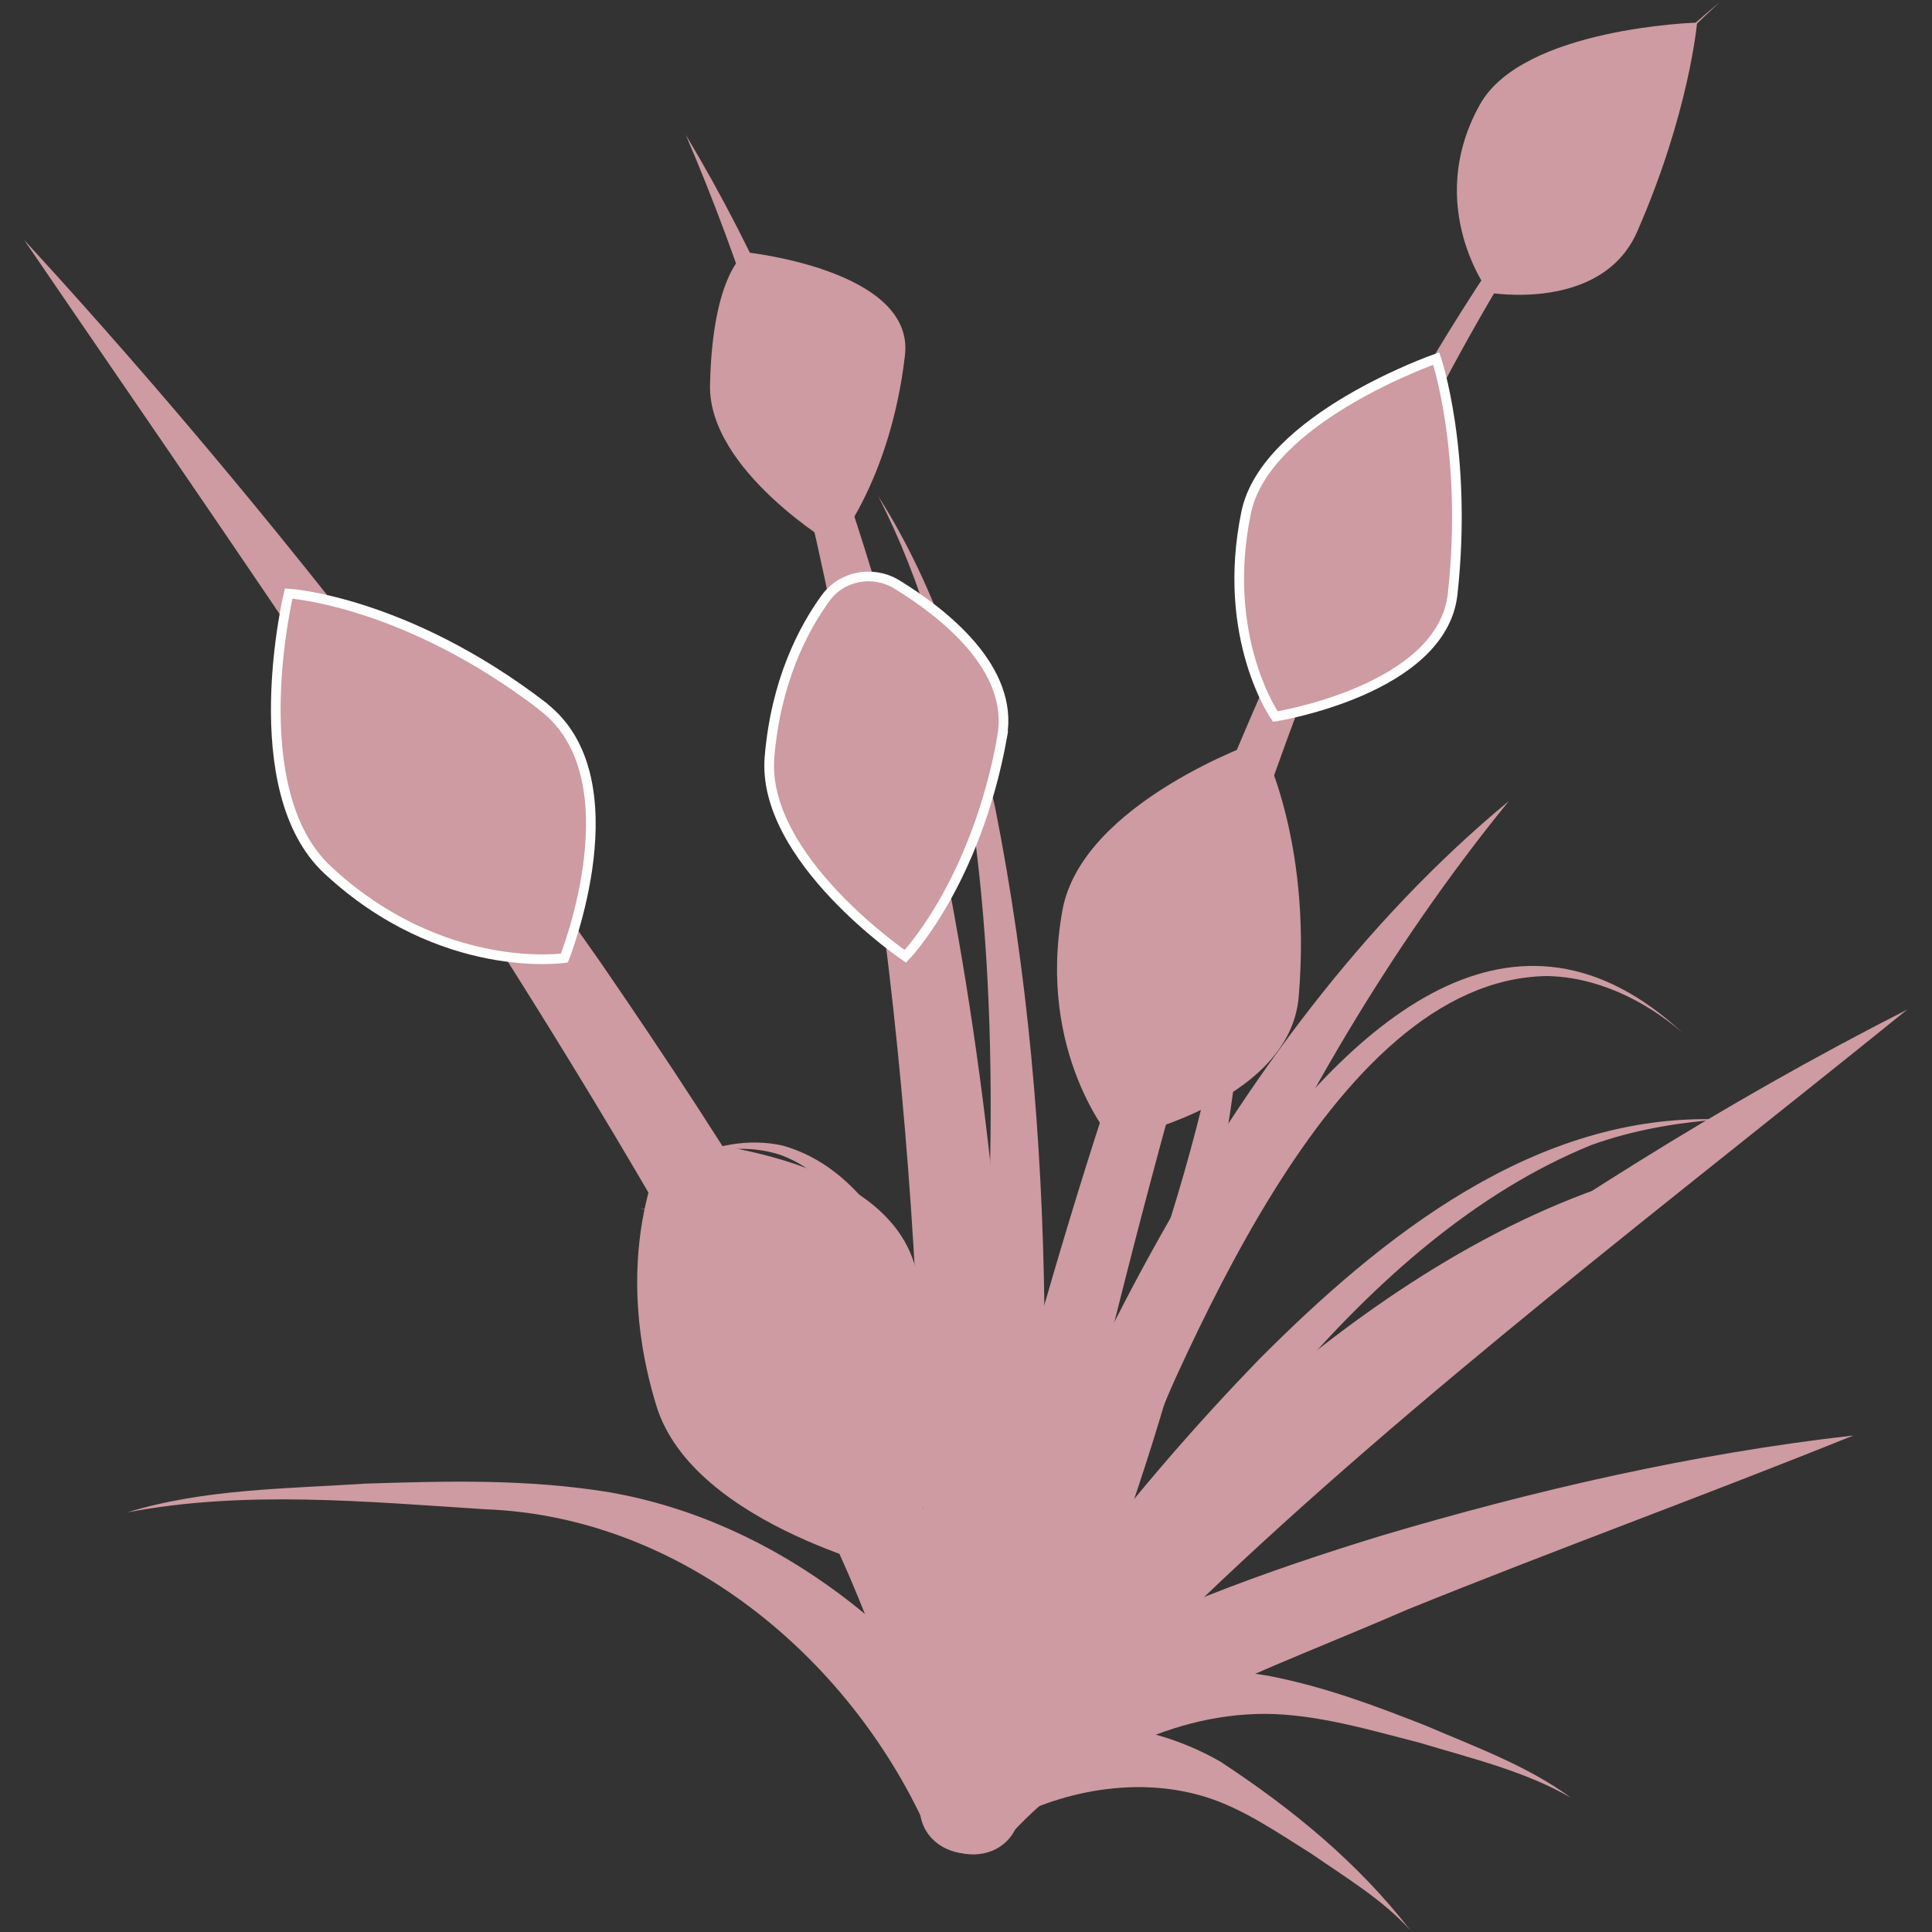
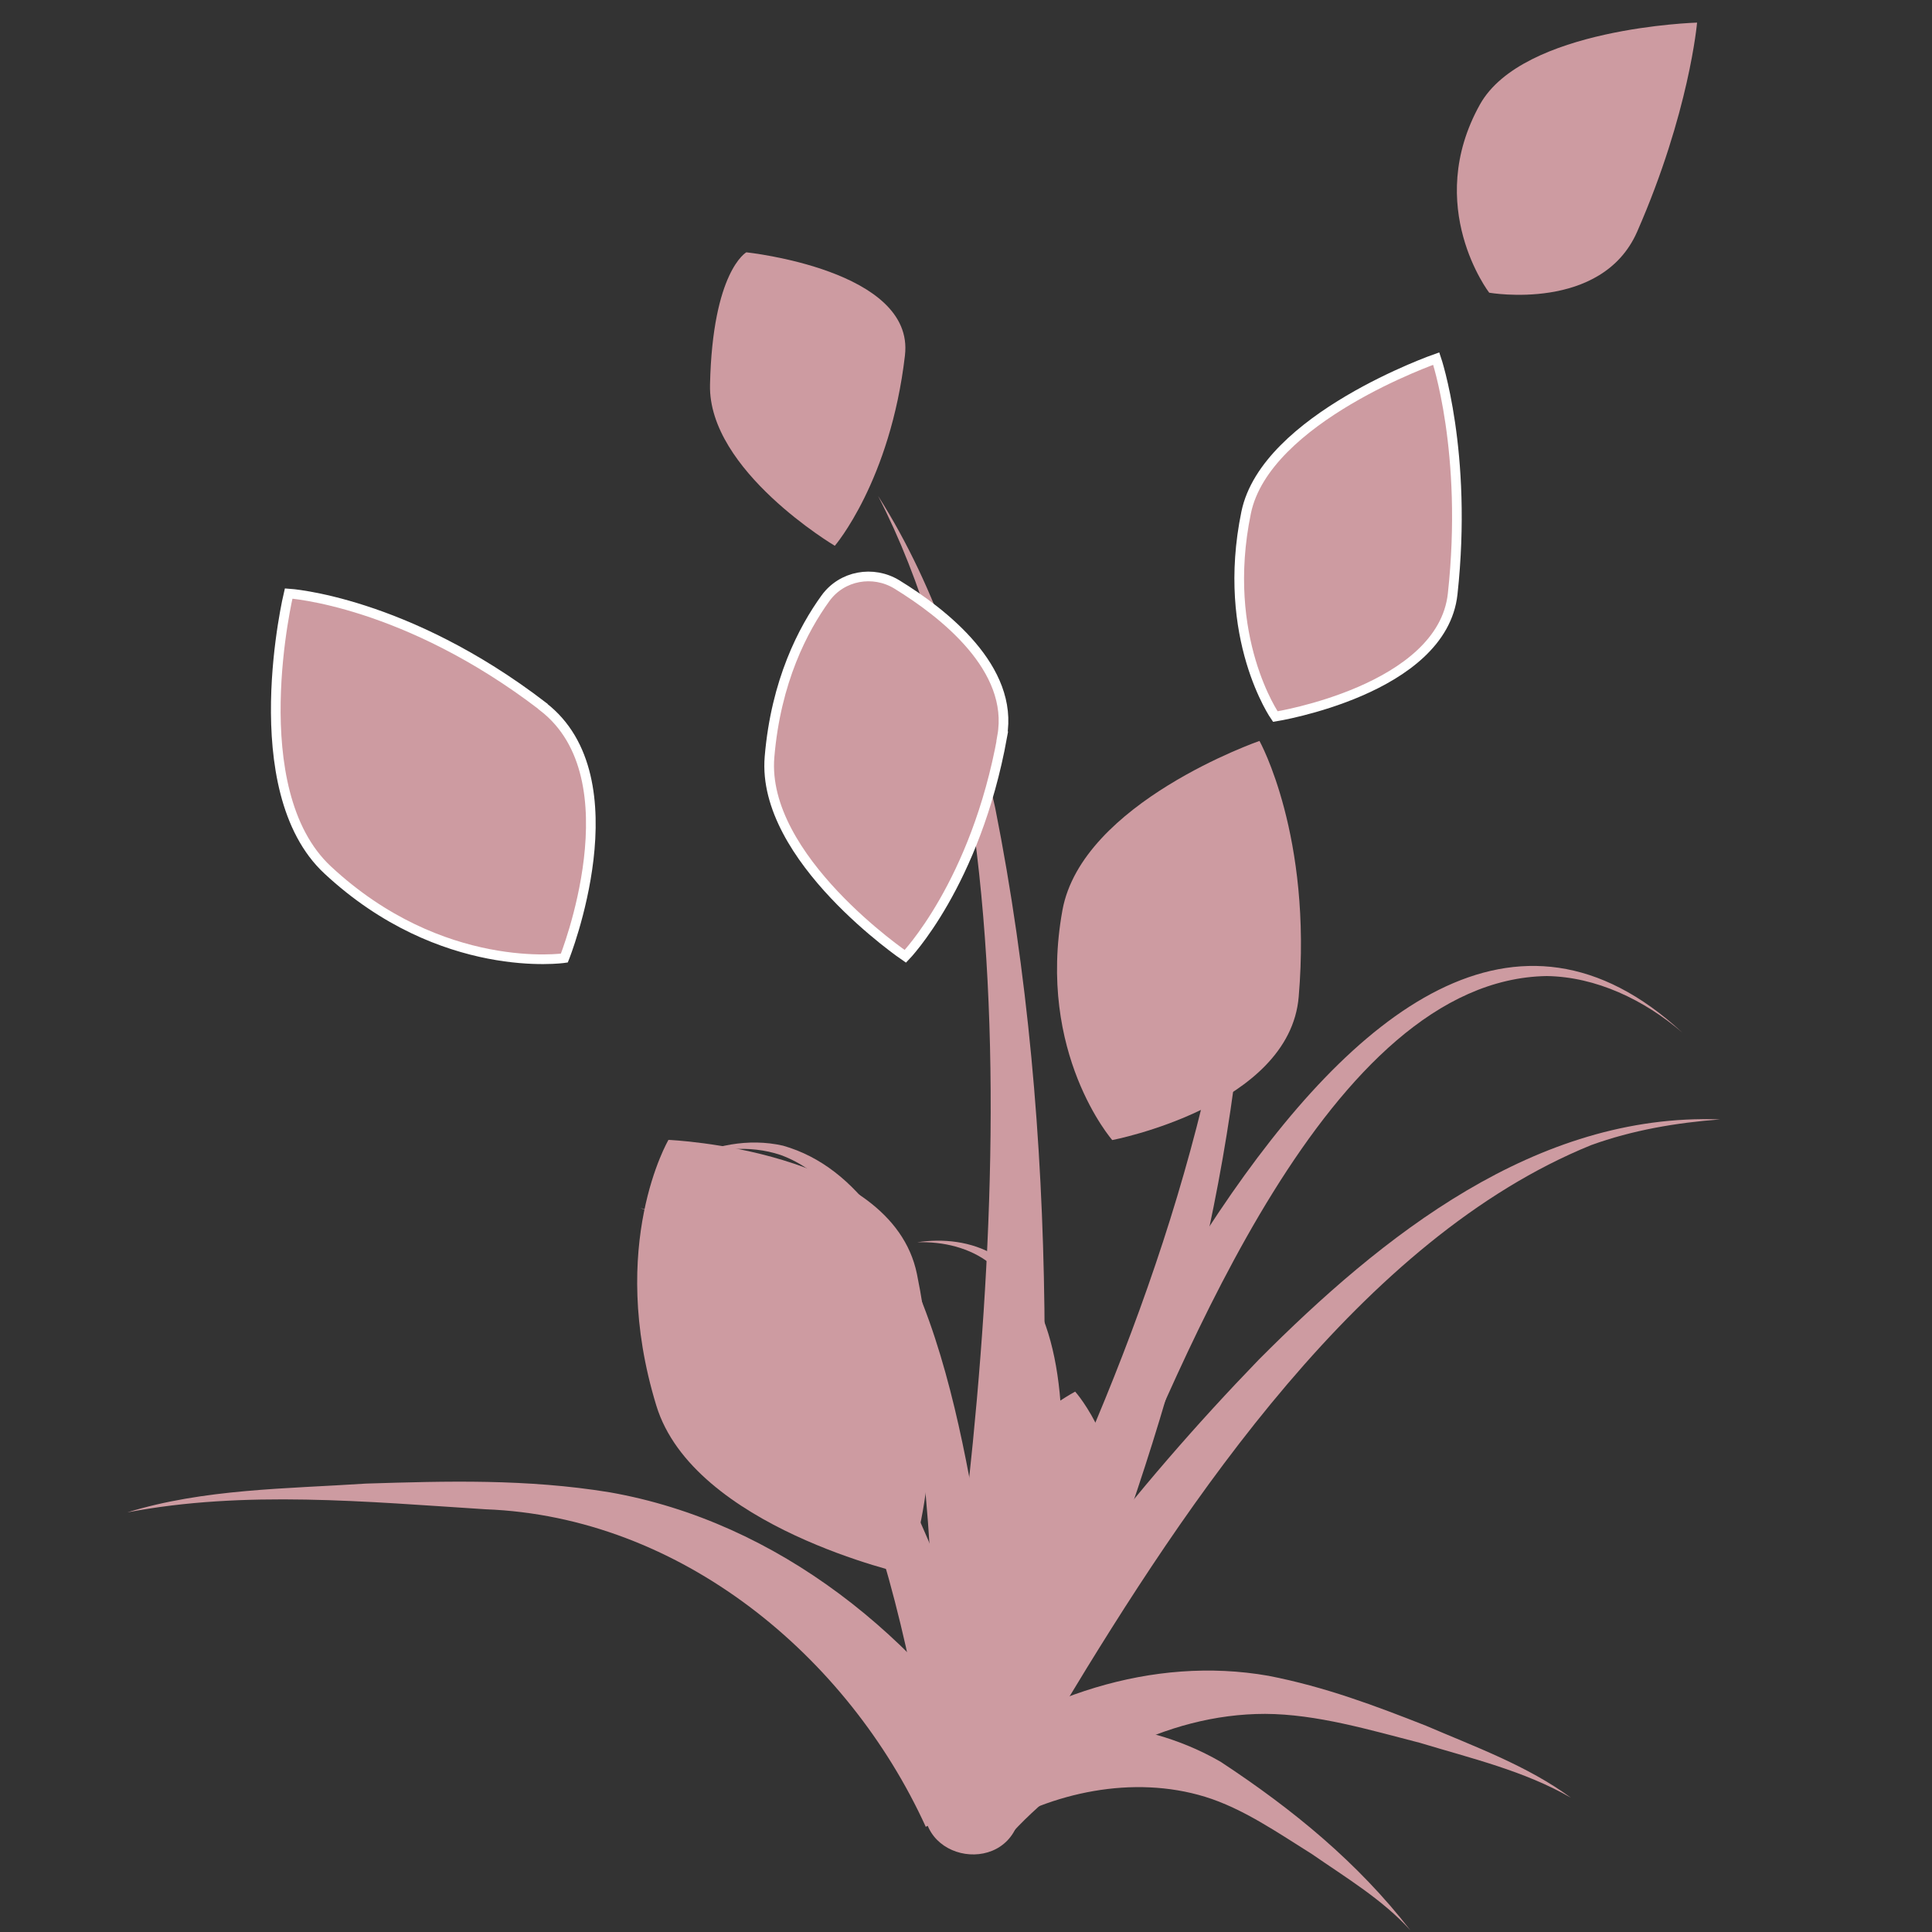
<svg xmlns="http://www.w3.org/2000/svg" data-name="레이어 9" viewBox="0 0 100 100">
  <rect x="0" y="0" width="100" height="100" fill="#333333" stroke="none" />
  <g fill="#cd9ba1">
    <path d="M48.33 92.52C53 84.41 58.67 77.08 65.15 70.38c6.38-6.41 14.35-12.79 23.88-12.44-2.27.17-4.55.56-6.67 1.33-11.89 4.83-20.92 18.44-27.35 29.11-1.11 1.94-2.22 3.95-3.09 5.88l-3.6-1.75Z" />
    <path d="M48.24 92.72c5-11.74 21.67-55.14 38.83-39.28-1.97-1.69-4.45-2.88-7.01-2.92-11.31.18-18.85 19.97-22.75 28.92-1.93 4.81-3.71 9.71-5.3 14.62l-3.77-1.34Z" />
    <path d="M47.92 94.56C43.88 85.7 35.21 78.5 25.13 78.12c-6.13-.39-12.47-1-18.54.16 3.97-1.22 8.23-1.22 12.36-1.49 4.17-.13 8.31-.25 12.6.45 8.73 1.53 16.08 7.51 20.78 14.98l-4.42 2.34Z" />
-     <path d="M1.25 12.42C12.03 24.15 21.91 36.7 31.04 49.75c6.83 9.94 13.3 20.14 18.04 31.3 1.57 3.77 2.96 7.69 3.5 12.04l-4.92.17c.67-21.81-.63-44-5.42-65.35-1.67-7.15-3.84-14.17-6.75-20.94 1.9 3.17 3.59 6.48 5.07 9.88 10.04 24.13 12.57 50.7 12.03 76.66l-4.92.17c-1.2-7.51-4.67-14.53-8.15-21.3C28.38 51.47 14.61 32 1.25 12.42Z" />
-     <path d="M47.66 92.97c6.09-27.53 15.69-60.79 32.56-83.55 2.61-3.4 5.5-6.61 8.81-9.32-3.17 2.87-5.88 6.2-8.31 9.69C68.84 27.51 62.7 48.36 57.57 68.87c-1.97 8.27-3.7 16.67-5 24.99-.6 3.29-5.51 2.46-4.92-.89Z" />
    <path d="M48.37 93.65c-1.28-9.82-5.07-27.12-15.24-31.13 2.95.85 5.65 2.68 7.7 5.06 6.03 7.3 9.32 16.43 11.51 25.56l-3.97.51Z" />
    <path d="M48.35 93.43c-.02-7.96.76-30.49-7.95-33.65-1.61-.54-3.44-.35-5.07.29 1.56-.78 3.4-1.18 5.2-.77 7.89 2.24 9.51 16.49 10.71 23.44.49 3.52.86 7.04 1.11 10.61l-4 .07Z" />
    <path d="M48.63 91.58c4.83-3.77 11-5.9 17.03-4.84 2.93.57 5.52 1.55 8.14 2.58 2.56 1.1 5.25 2.07 7.51 3.73-2.4-1.39-5.17-2.04-7.81-2.84-2.61-.67-5.35-1.49-8.02-1.5-5.16 0-10.11 2.77-13.4 6.49l-3.45-3.62Z" />
-     <path d="M98.75 52.23c-11.98 9.69-25.58 20.03-36.62 30.62-3.51 3.47-7.33 7.32-9.53 11.6l-4.64-1.73c5.74-18.3 15.13-38.85 30.14-51.26-12.39 15.22-19.62 34.05-25.36 52.6l-4.64-1.73c1.34-2.78 3.09-5.01 4.92-7.11 5.43-6.13 11.84-11.28 18.38-16.07 8.7-6.29 17.78-12.05 27.35-16.91Z" />
    <path d="M47.88 93.01c3.2-19.22 6.65-49.71-2.43-67.34 3.1 4.87 4.82 10.5 6.06 16.14 3.4 17.11 2.96 34.66 1.31 51.97-.47 3.4-5.51 2.65-4.94-.76Z" />
-     <path d="M48.25 92.07c1.6-7.61 3.4-20.78-3.01-26.53 4.14 2.72 5.68 7.95 6.45 12.62.75 4.89.96 9.74.48 14.69l-3.92-.79Z" />
    <path d="M48.31 91.86c2.04-5.9 8.41-21.77 2.92-26.47-1.02-.8-2.4-1.14-3.76-1.09 1.34-.2 2.8-.06 4.04.68 6.57 4.34 2.02 21.46.61 28.1l-3.81-1.22Z" />
    <path d="M49.16 90.2c4.64-1.52 9.81-1.44 14.02.99 3.77 2.48 7.1 5.22 9.82 8.72-1.44-1.59-3.33-2.72-5.09-3.94-1.76-1.1-3.58-2.37-5.54-2.97-3.72-1.14-7.94-.23-11.11 1.74l-2.1-4.54Z" />
-     <path d="M95.93 74.3c-7.68 3.1-15.4 5.9-23.06 9-7.13 3.1-15.02 5.78-20.87 10.89l-3.84-3.13c4.59-6.43 9.74-12.21 15.59-17.47 5.78-5.15 12.32-9.85 19.71-12.32-9.58 6.28-17.28 14.77-24.43 23.6-2.35 2.93-4.67 5.98-6.76 9l-3.84-3.13c1.74-1.76 3.61-2.98 5.49-4.08 5.55-3.17 11.57-5.33 17.6-7.18 7.99-2.37 16.12-4.24 24.41-5.18Z" />
    <path d="M48 91.31c6.34-11.46 12-23.68 14.79-36.56.84-4.31 1.35-8.76.66-13.17 1.11 4.33 1.02 8.9.58 13.36-1.63 13.46-6.18 26.29-11.59 38.68-1.53 3.12-6.11.76-4.44-2.31Z" />
  </g>
  <g fill="#cd9ba1">
    <path d="M58.39 80.94c.04 4.07-6.35 6.21-6.35 6.21s-2.43-2.81-2.02-8.21c.31-4.07 5.63-6.91 5.63-6.91s2.67 2.91 2.74 8.91Z" />
    <path d="M28.1 36.57c4.84 3.71 1.11 13.02 1.11 13.02s-6.34.94-12.25-4.56c-4.46-4.15-2.02-14.31-2.02-14.31s6.03.37 13.16 5.84Z" stroke="#fff" stroke-miterlimit="10" stroke-width=".5" />
    <path d="M47.46 65.94C46.14 59.49 34.6 59 34.6 59s-3.18 5.41-.63 13.75c1.92 6.3 12.94 8.73 12.94 8.73s2.49-6.03.55-15.54ZM46.84 18.39c.52-4.42-8.21-5.33-8.21-5.33s-1.75.97-1.88 6.86c-.1 4.44 6.46 8.33 6.46 8.33s2.87-3.34 3.63-9.85Z" />
    <path d="M51.87 38.11c.63-3.51-3.02-6.37-5.45-7.86-1.23-.75-2.84-.46-3.69.71-1.16 1.6-2.57 4.29-2.9 8.22-.44 5.25 7.03 10.32 7.03 10.32s3.64-3.74 5.02-11.39Z" stroke="#fff" stroke-miterlimit="10" stroke-width=".5" />
    <path d="M67.22 51.6c-.48 5.65-9.65 7.41-9.65 7.41s-3.92-4.49-2.58-11.89c1.01-5.58 10.2-8.77 10.2-8.77s2.74 4.91 2.03 13.25Z" />
    <path d="M75.19 30.74c-.54 4.98-9.18 6.35-9.18 6.35s-2.85-4.07-1.51-10.56c1.01-4.9 9.84-7.97 9.84-7.97s1.65 4.84.85 12.18Z" stroke="#fff" stroke-miterlimit="10" stroke-width=".5" />
    <path d="M84.74 11.99c-1.83 4.18-7.66 3.16-7.66 3.16s-3.42-4.46-.48-9.74c2.22-3.98 11.24-4.24 11.24-4.24s-.4 4.66-3.1 10.82Z" />
  </g>
</svg>